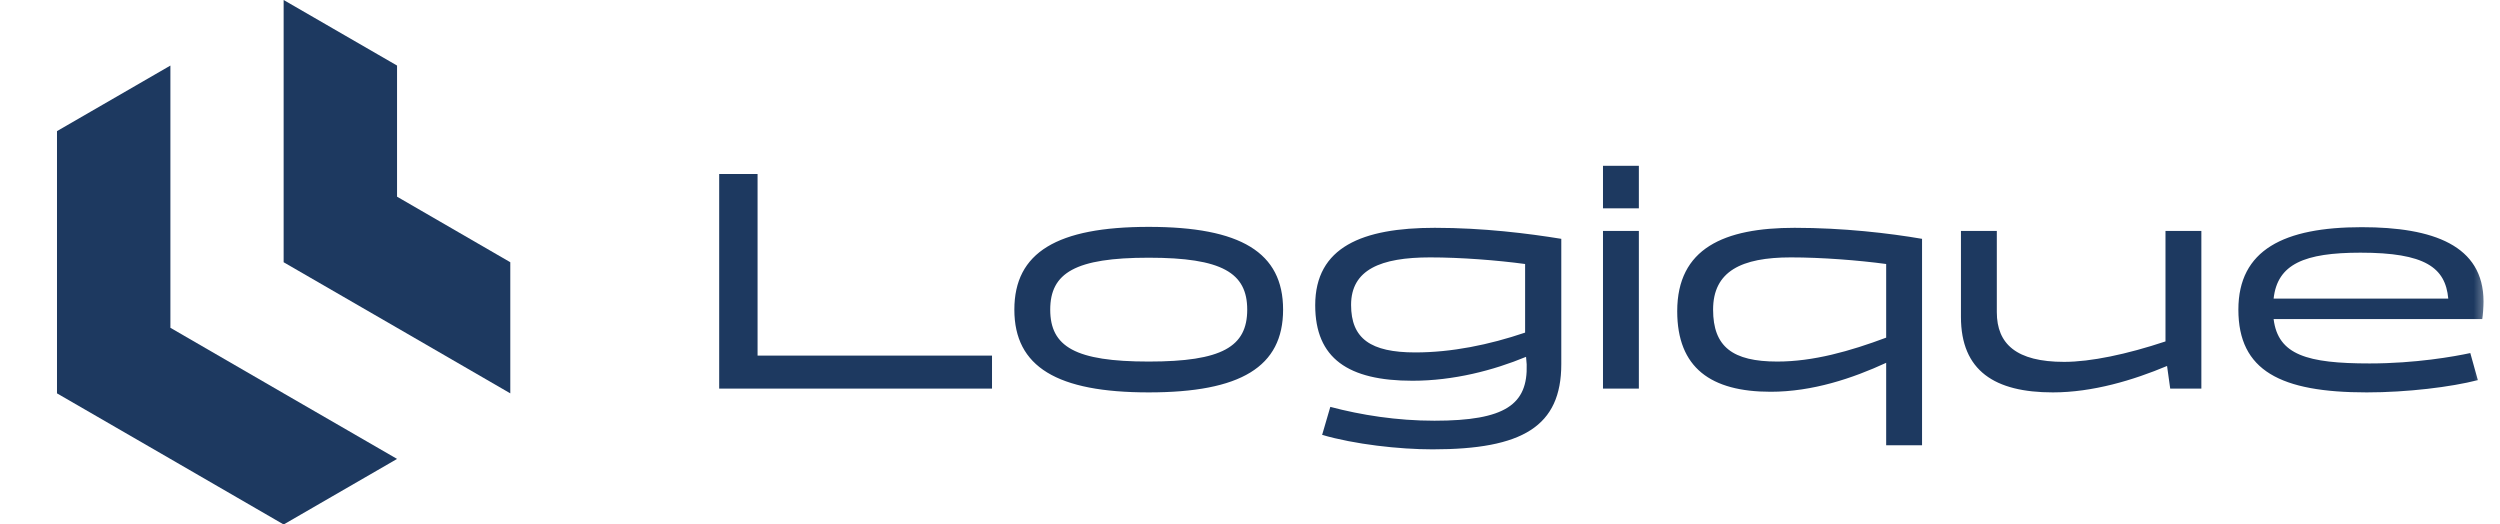
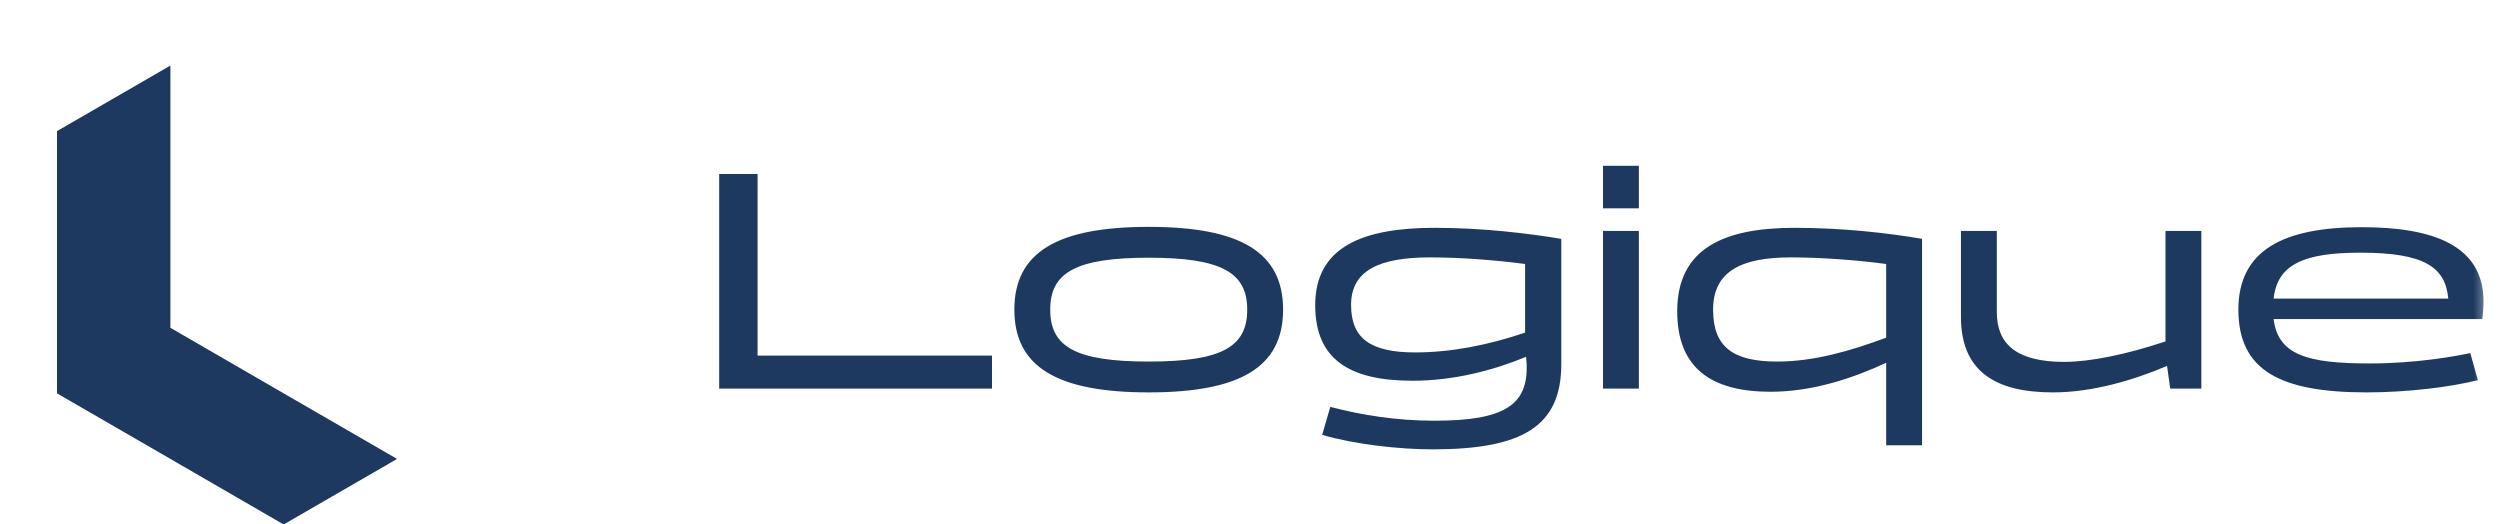
<svg xmlns="http://www.w3.org/2000/svg" width="143" height="30" viewBox="0 0 143 30" fill="none">
  <g clip-path="url(#clip0_60_340)">
    <path fill-rule="evenodd" clip-rule="evenodd" d="M9.747 18.75V11.25V3.75L3.26 7.5V15V22.5L9.747 26.25L16.225 30L22.712 26.25L16.225 22.5L9.747 18.75Z" fill="#1D3960" />
-     <path fill-rule="evenodd" clip-rule="evenodd" d="M16.224 7.5V15L22.711 18.75L29.189 22.5V15L22.711 11.25V3.75L16.224 0V7.5Z" fill="#1D3960" />
    <mask id="mask0_60_340" style="mask-type:luminance" maskUnits="userSpaceOnUse" x="39" y="0" width="104" height="30">
      <path d="M142.459 0H39.859V30H142.459V0Z" fill="white" />
    </mask>
    <g mask="url(#mask0_60_340)">
      <path d="M43.333 20.339H56.743V22.229H41.137V9.953H43.333V20.339ZM58.021 17.711C58.021 14.435 60.469 12.977 65.707 12.977C70.963 12.977 73.393 14.435 73.393 17.711C73.393 20.987 70.963 22.445 65.707 22.445C60.469 22.445 58.021 20.987 58.021 17.711ZM60.073 17.711C60.073 19.835 61.513 20.681 65.707 20.681C69.901 20.681 71.341 19.835 71.341 17.711C71.341 15.605 69.901 14.741 65.707 14.741C61.513 14.741 60.073 15.605 60.073 17.711ZM89.306 13.661V20.825C89.306 24.389 87.092 25.703 81.944 25.703C80.018 25.703 77.48 25.415 75.626 24.875L76.094 23.273C77.858 23.741 79.892 24.065 82.052 24.065C86.12 24.065 87.398 23.129 87.326 20.843L87.29 20.411C85.418 21.185 83.15 21.779 80.792 21.779C77.12 21.779 75.23 20.501 75.23 17.459C75.23 14.129 77.93 13.031 82.07 13.031C84.86 13.031 87.416 13.355 89.306 13.661ZM77.282 17.441C77.282 19.367 78.398 20.159 80.954 20.159C83.024 20.159 85.166 19.727 87.236 19.025V15.101C85.634 14.885 83.564 14.723 81.8 14.723C78.974 14.723 77.282 15.425 77.282 17.441ZM93.743 9.485V11.915H91.691V9.485H93.743ZM91.691 22.229V13.211H93.743V22.229H91.691ZM109.941 13.661V25.469H107.889V20.753C105.981 21.635 103.677 22.409 101.283 22.409C97.863 22.409 95.937 21.041 95.937 17.801C95.937 14.201 98.619 13.031 102.651 13.031C105.441 13.031 108.051 13.337 109.941 13.661ZM97.989 17.711C97.989 19.835 99.105 20.681 101.661 20.681C103.731 20.681 105.819 20.087 107.889 19.313V15.101C106.287 14.885 104.199 14.723 102.435 14.723C99.609 14.723 97.989 15.515 97.989 17.711ZM112.166 18.125V13.211H114.218V17.855C114.218 19.673 115.334 20.699 118.07 20.699C119.582 20.699 121.652 20.267 123.866 19.529V13.211H125.918V22.229H124.136L123.956 20.933C122.03 21.743 119.708 22.445 117.422 22.445C114.11 22.445 112.166 21.221 112.166 18.125ZM135.541 20.789C138.169 20.789 140.383 20.393 141.301 20.195L141.733 21.743C140.203 22.139 137.683 22.445 135.379 22.445C130.447 22.445 128.035 21.203 128.035 17.711C128.035 14.291 130.645 12.995 135.091 12.995C139.177 12.995 142.057 14.039 142.057 17.243C142.057 17.549 142.021 18.053 141.985 18.251H130.051C130.303 20.303 131.977 20.789 135.541 20.789ZM135.019 14.453C131.815 14.453 130.267 15.101 130.051 17.081H140.041C139.879 15.299 138.709 14.453 135.019 14.453Z" fill="#1D3960" />
    </g>
  </g>
  <defs>
    <clipPath id="clip0_60_340">
      <rect width="141.75" height="30" fill="white" transform="translate(0.859)" />
    </clipPath>
  </defs>
</svg>